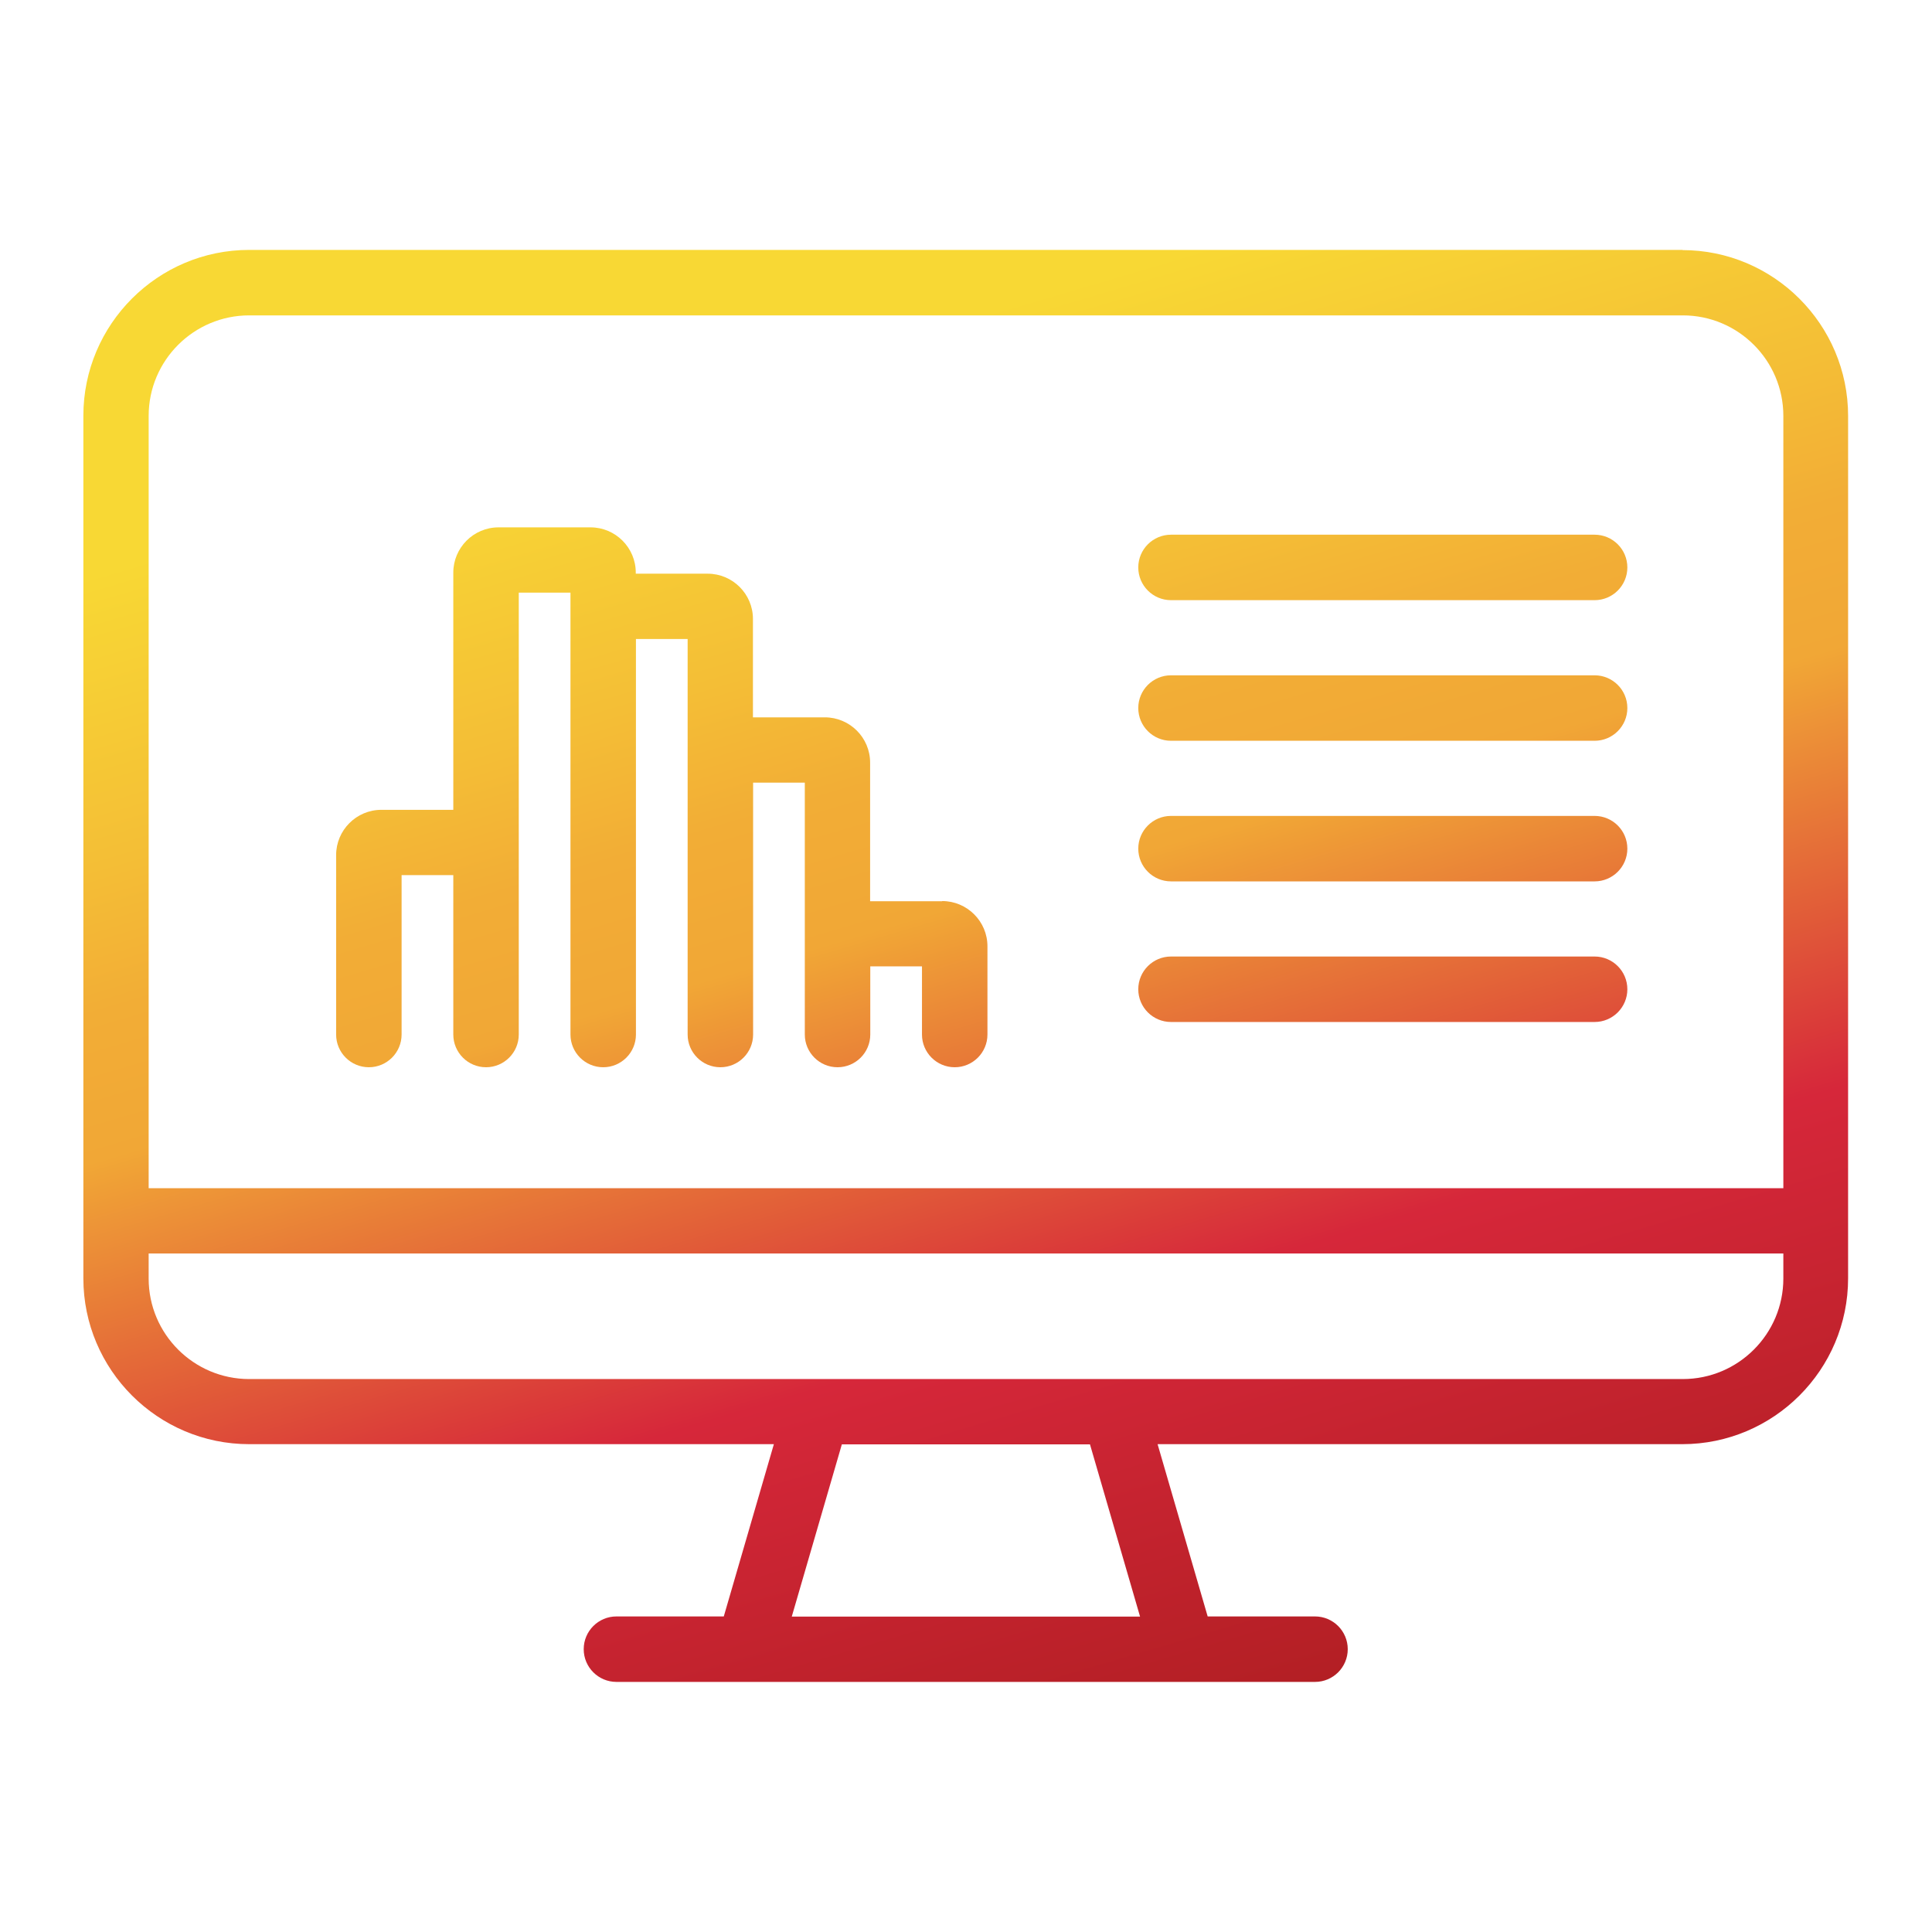
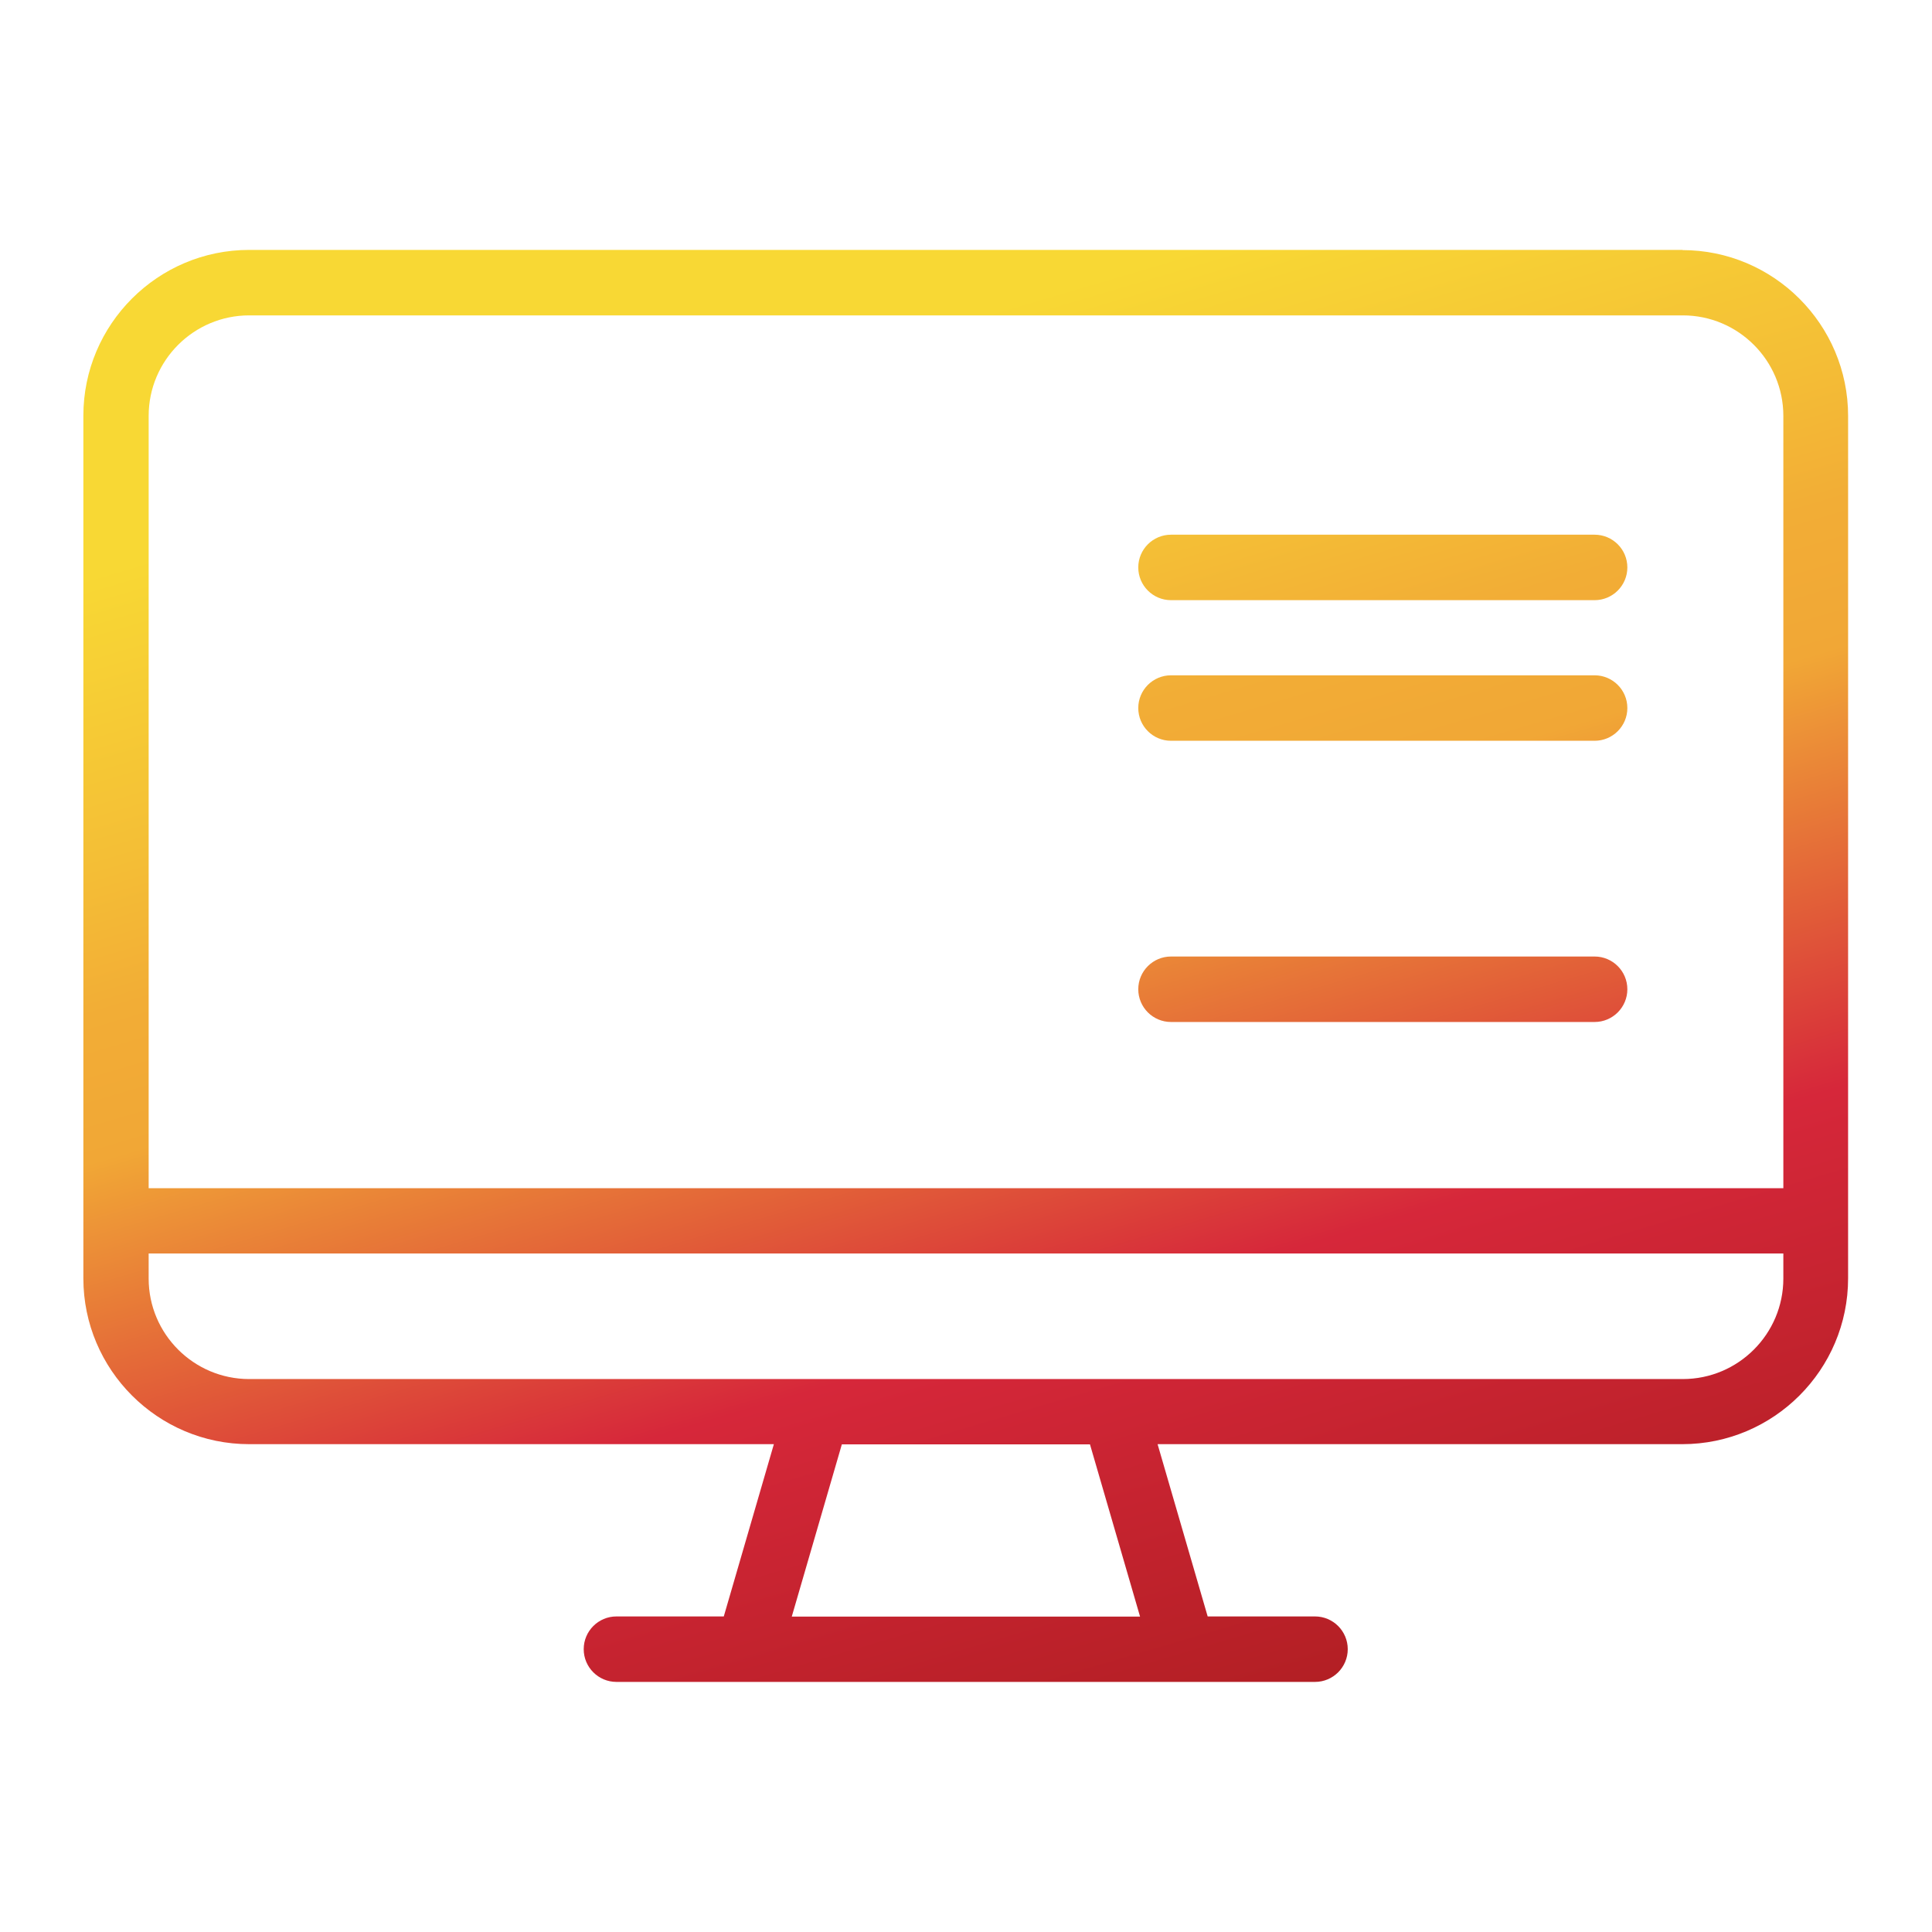
<svg xmlns="http://www.w3.org/2000/svg" xmlns:xlink="http://www.w3.org/1999/xlink" id="Layer_1" data-name="Layer 1" viewBox="0 0 1080 1080">
  <defs>
    <style>      .cls-1 {        fill: url(#linear-gradient);      }      .cls-1, .cls-2, .cls-3, .cls-4, .cls-5, .cls-6 {        stroke-width: 0px;      }      .cls-2 {        fill: url(#linear-gradient-4);      }      .cls-3 {        fill: url(#linear-gradient-2);      }      .cls-4 {        fill: url(#linear-gradient-3);      }      .cls-5 {        fill: url(#linear-gradient-5);      }      .cls-6 {        fill: url(#linear-gradient-6);      }    </style>
    <linearGradient id="linear-gradient" x1="682.6" y1="956.6" x2="459.5" y2="200.8" gradientUnits="userSpaceOnUse">
      <stop offset="0" stop-color="#b31f24" />
      <stop offset=".3" stop-color="#d6273a" />
      <stop offset=".6" stop-color="#f1a736" />
      <stop offset=".7" stop-color="#f2ad36" />
      <stop offset=".8" stop-color="#f4be36" />
      <stop offset="1" stop-color="#f8d834" />
    </linearGradient>
    <linearGradient id="linear-gradient-2" x1="939.2" y1="880.2" x2="716.1" y2="124.4" xlink:href="#linear-gradient" />
    <linearGradient id="linear-gradient-3" x1="917.9" y1="886.5" x2="694.8" y2="130.7" xlink:href="#linear-gradient" />
    <linearGradient id="linear-gradient-4" x1="896.6" y1="892.8" x2="673.4" y2="137" xlink:href="#linear-gradient" />
    <linearGradient id="linear-gradient-5" x1="875.2" y1="899.1" x2="652.1" y2="143.3" xlink:href="#linear-gradient" />
    <linearGradient id="linear-gradient-6" x1="504.3" y1="1008.6" x2="281.2" y2="252.8" xlink:href="#linear-gradient" />
  </defs>
  <path class="cls-1" d="M940.7,139.7H139.3c-51.1,0-92.7,41.6-92.7,92.7v482.2c0,51.1,41.6,92.7,92.7,92.7h293.3l-28,96.3h-60c-10.1,0-18.3,8.2-18.3,18.3s8.2,18.3,18.3,18.3h73.6s0,0,0,0,0,0,0,0h243.3s0,0,0,0c0,0,0,0,0,0h73.6c10.1,0,18.3-8.2,18.3-18.3s-8.2-18.3-18.3-18.3h-60l-28-96.3h293.3c51.1,0,92.7-41.6,92.7-92.7V232.5c0-51.1-41.6-92.7-92.7-92.7ZM442.6,903.7l28-96.3h138.7l28,96.3h-194.7ZM996.9,714.7c0,31-25.2,56.2-56.2,56.2H139.3c-31,0-56.2-25.2-56.2-56.2v-14h913.8v14ZM996.9,664.2H83.1V232.5c0-31,25.2-56.2,56.2-56.2h801.4c31,0,56.2,25.2,56.2,56.2v431.7Z" />
  <path class="cls-3" d="M891.4,298.9h-236.8c-10.1,0-18.3,8.2-18.3,18.3s8.2,18.3,18.3,18.3h236.8c10.1,0,18.3-8.2,18.3-18.3s-8.2-18.3-18.3-18.3Z" />
  <path class="cls-4" d="M891.4,377.5h-236.8c-10.1,0-18.3,8.2-18.3,18.3s8.2,18.3,18.3,18.3h236.8c10.1,0,18.3-8.2,18.3-18.3s-8.2-18.3-18.3-18.3Z" />
-   <path class="cls-2" d="M891.4,456.1h-236.8c-10.1,0-18.3,8.2-18.3,18.3s8.2,18.3,18.3,18.3h236.8c10.1,0,18.3-8.2,18.3-18.3s-8.2-18.3-18.3-18.3Z" />
  <path class="cls-5" d="M891.4,534.7h-236.8c-10.1,0-18.3,8.2-18.3,18.3s8.2,18.3,18.3,18.3h236.8c10.1,0,18.3-8.2,18.3-18.3s-8.2-18.3-18.3-18.3Z" />
-   <path class="cls-6" d="M526.6,503.8h-40.2v-77.5c0-14-11.4-25.3-25.3-25.3h-40.2v-55c0-14-11.4-25.3-25.3-25.3h-40.2v-.6c0-14-11.4-25.3-25.3-25.3h-51.4c-14,0-25.3,11.4-25.3,25.3v132.6h-40.2c-14,0-25.3,11.4-25.3,25.3v100.3c0,10.1,8.2,18.3,18.3,18.3s18.3-8.2,18.3-18.3v-89.1h28.9v89.1c0,10.1,8.2,18.3,18.3,18.3s18.3-8.2,18.3-18.3v-247h28.9v247c0,10.1,8.2,18.3,18.3,18.3s18.3-8.2,18.3-18.3v-221.1h28.9v221.1c0,10.1,8.2,18.3,18.3,18.3s18.3-8.2,18.3-18.3v-140.8h28.9v140.8c0,10.1,8.2,18.3,18.3,18.3s18.3-8.2,18.3-18.3v-38.1h28.9v38.1c0,10.1,8.2,18.3,18.3,18.3s18.3-8.2,18.3-18.3v-49.3c0-14-11.4-25.3-25.3-25.3Z" />
</svg>